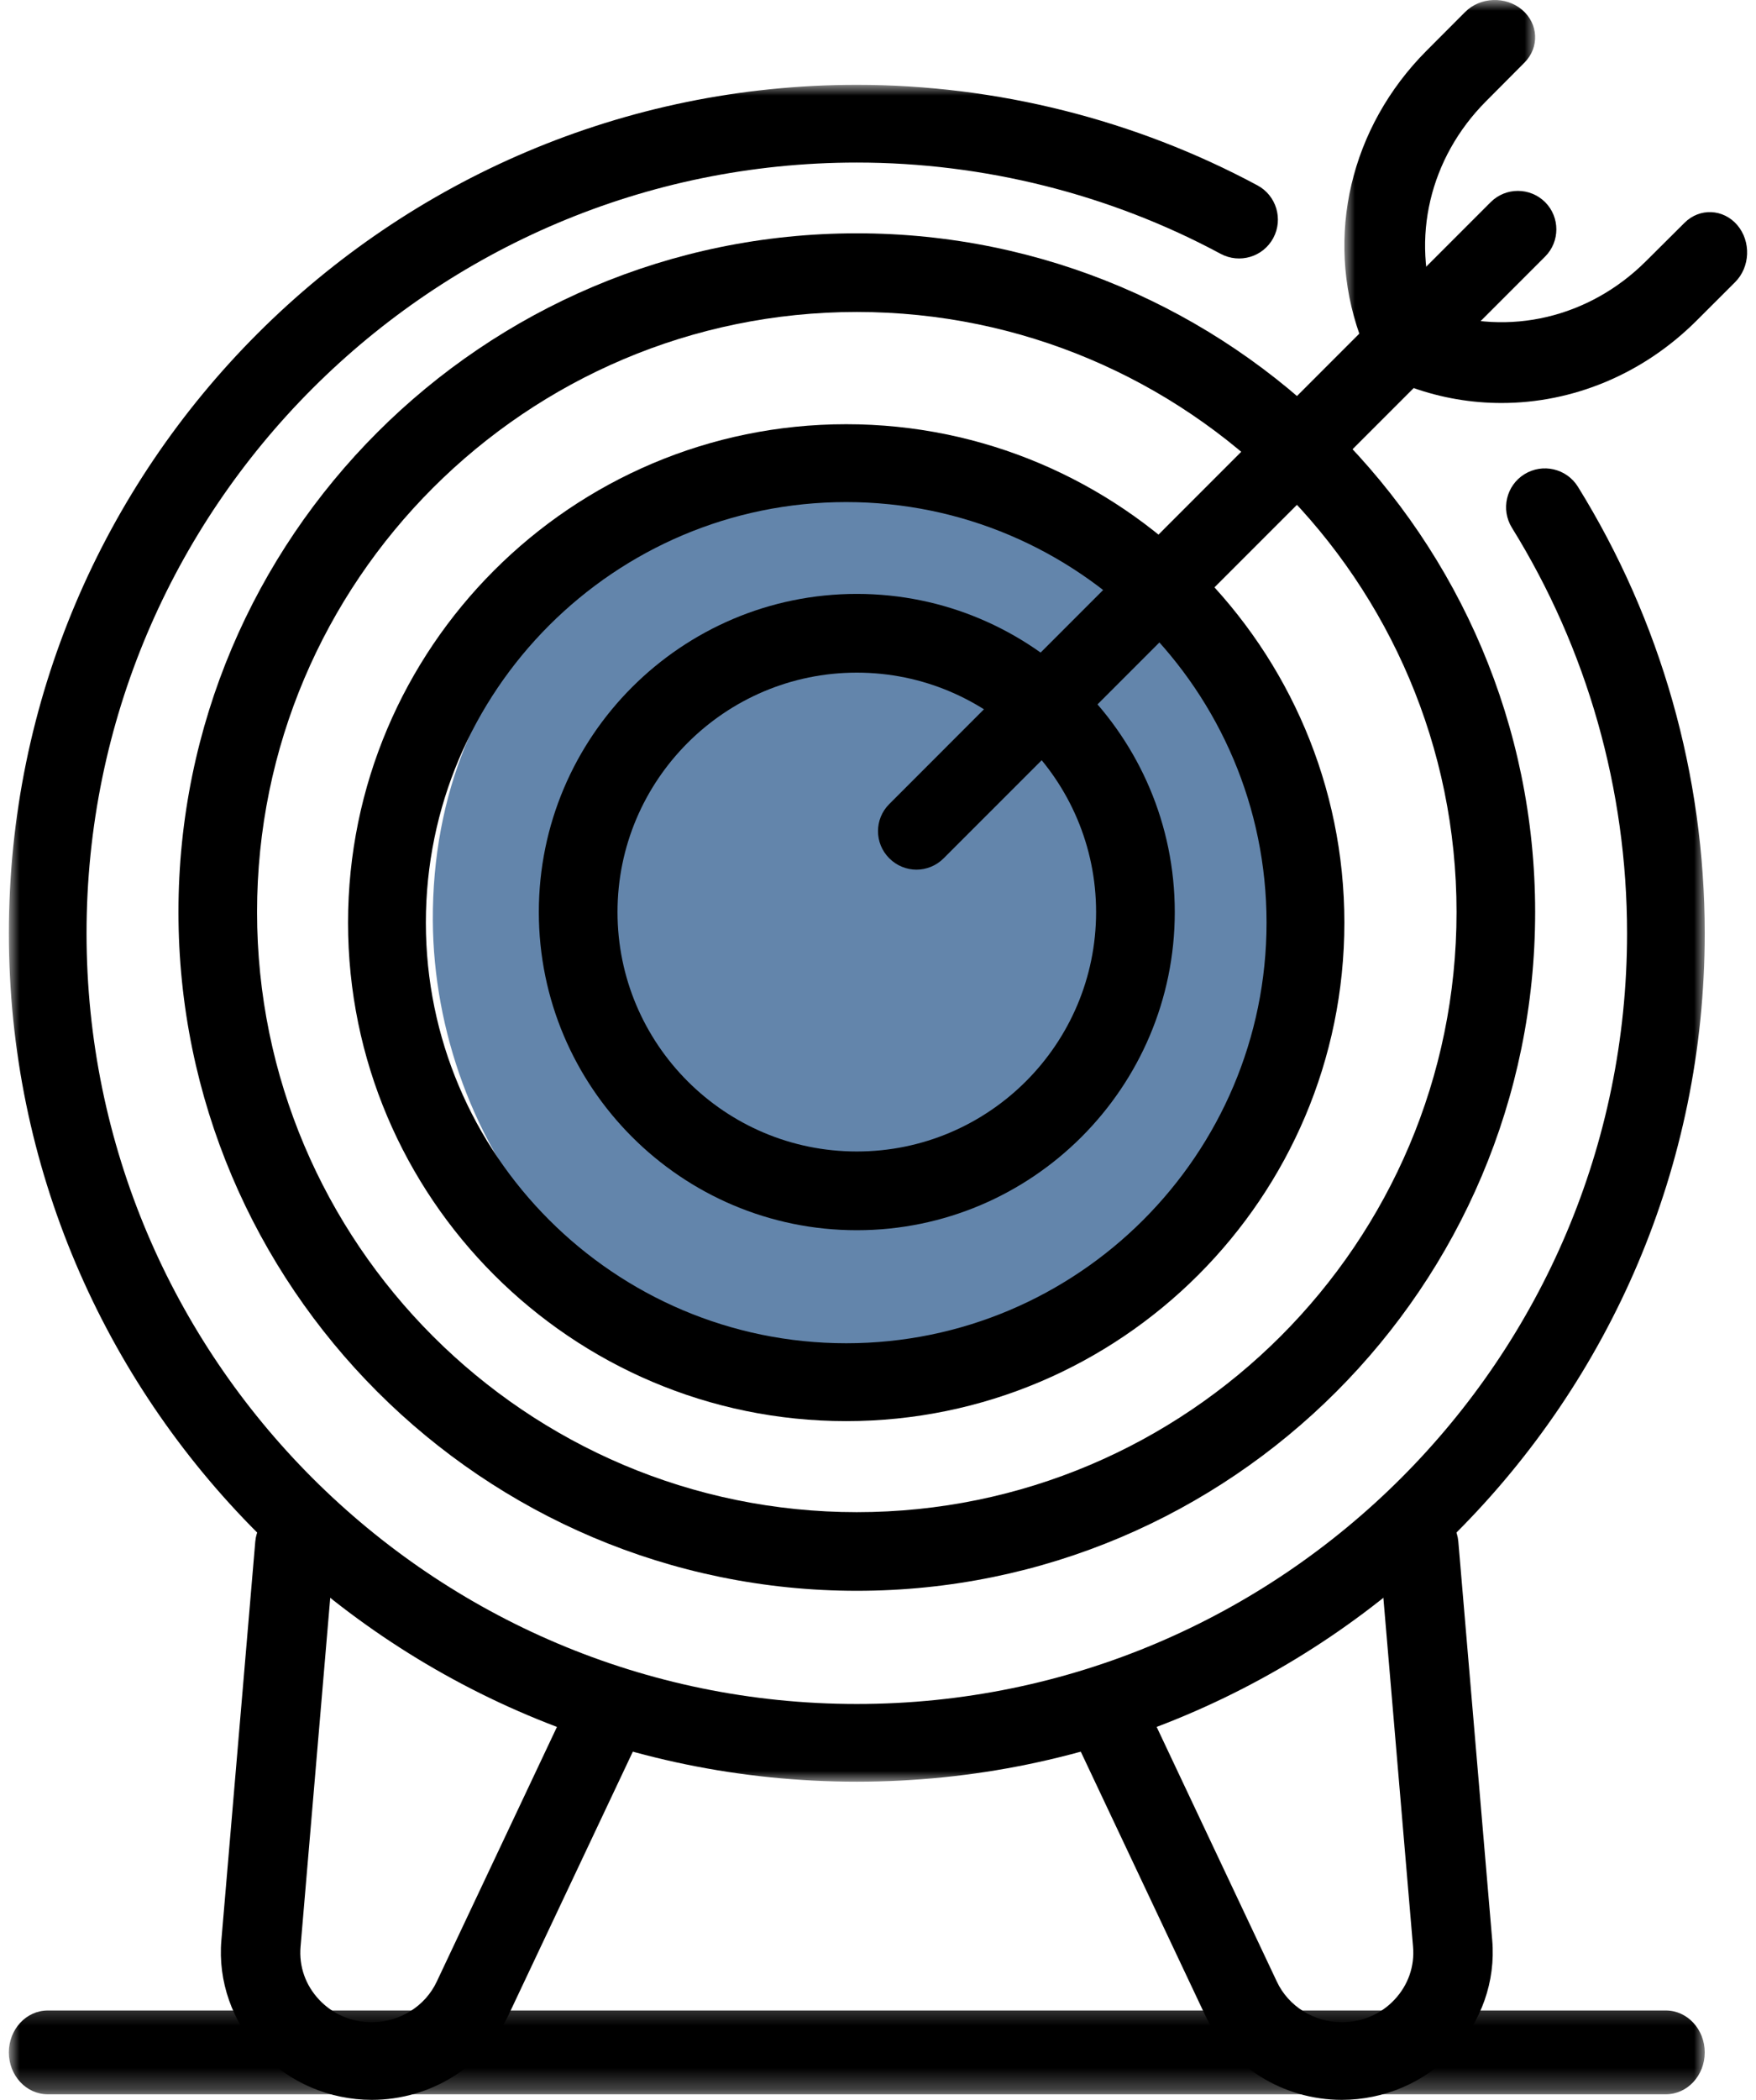
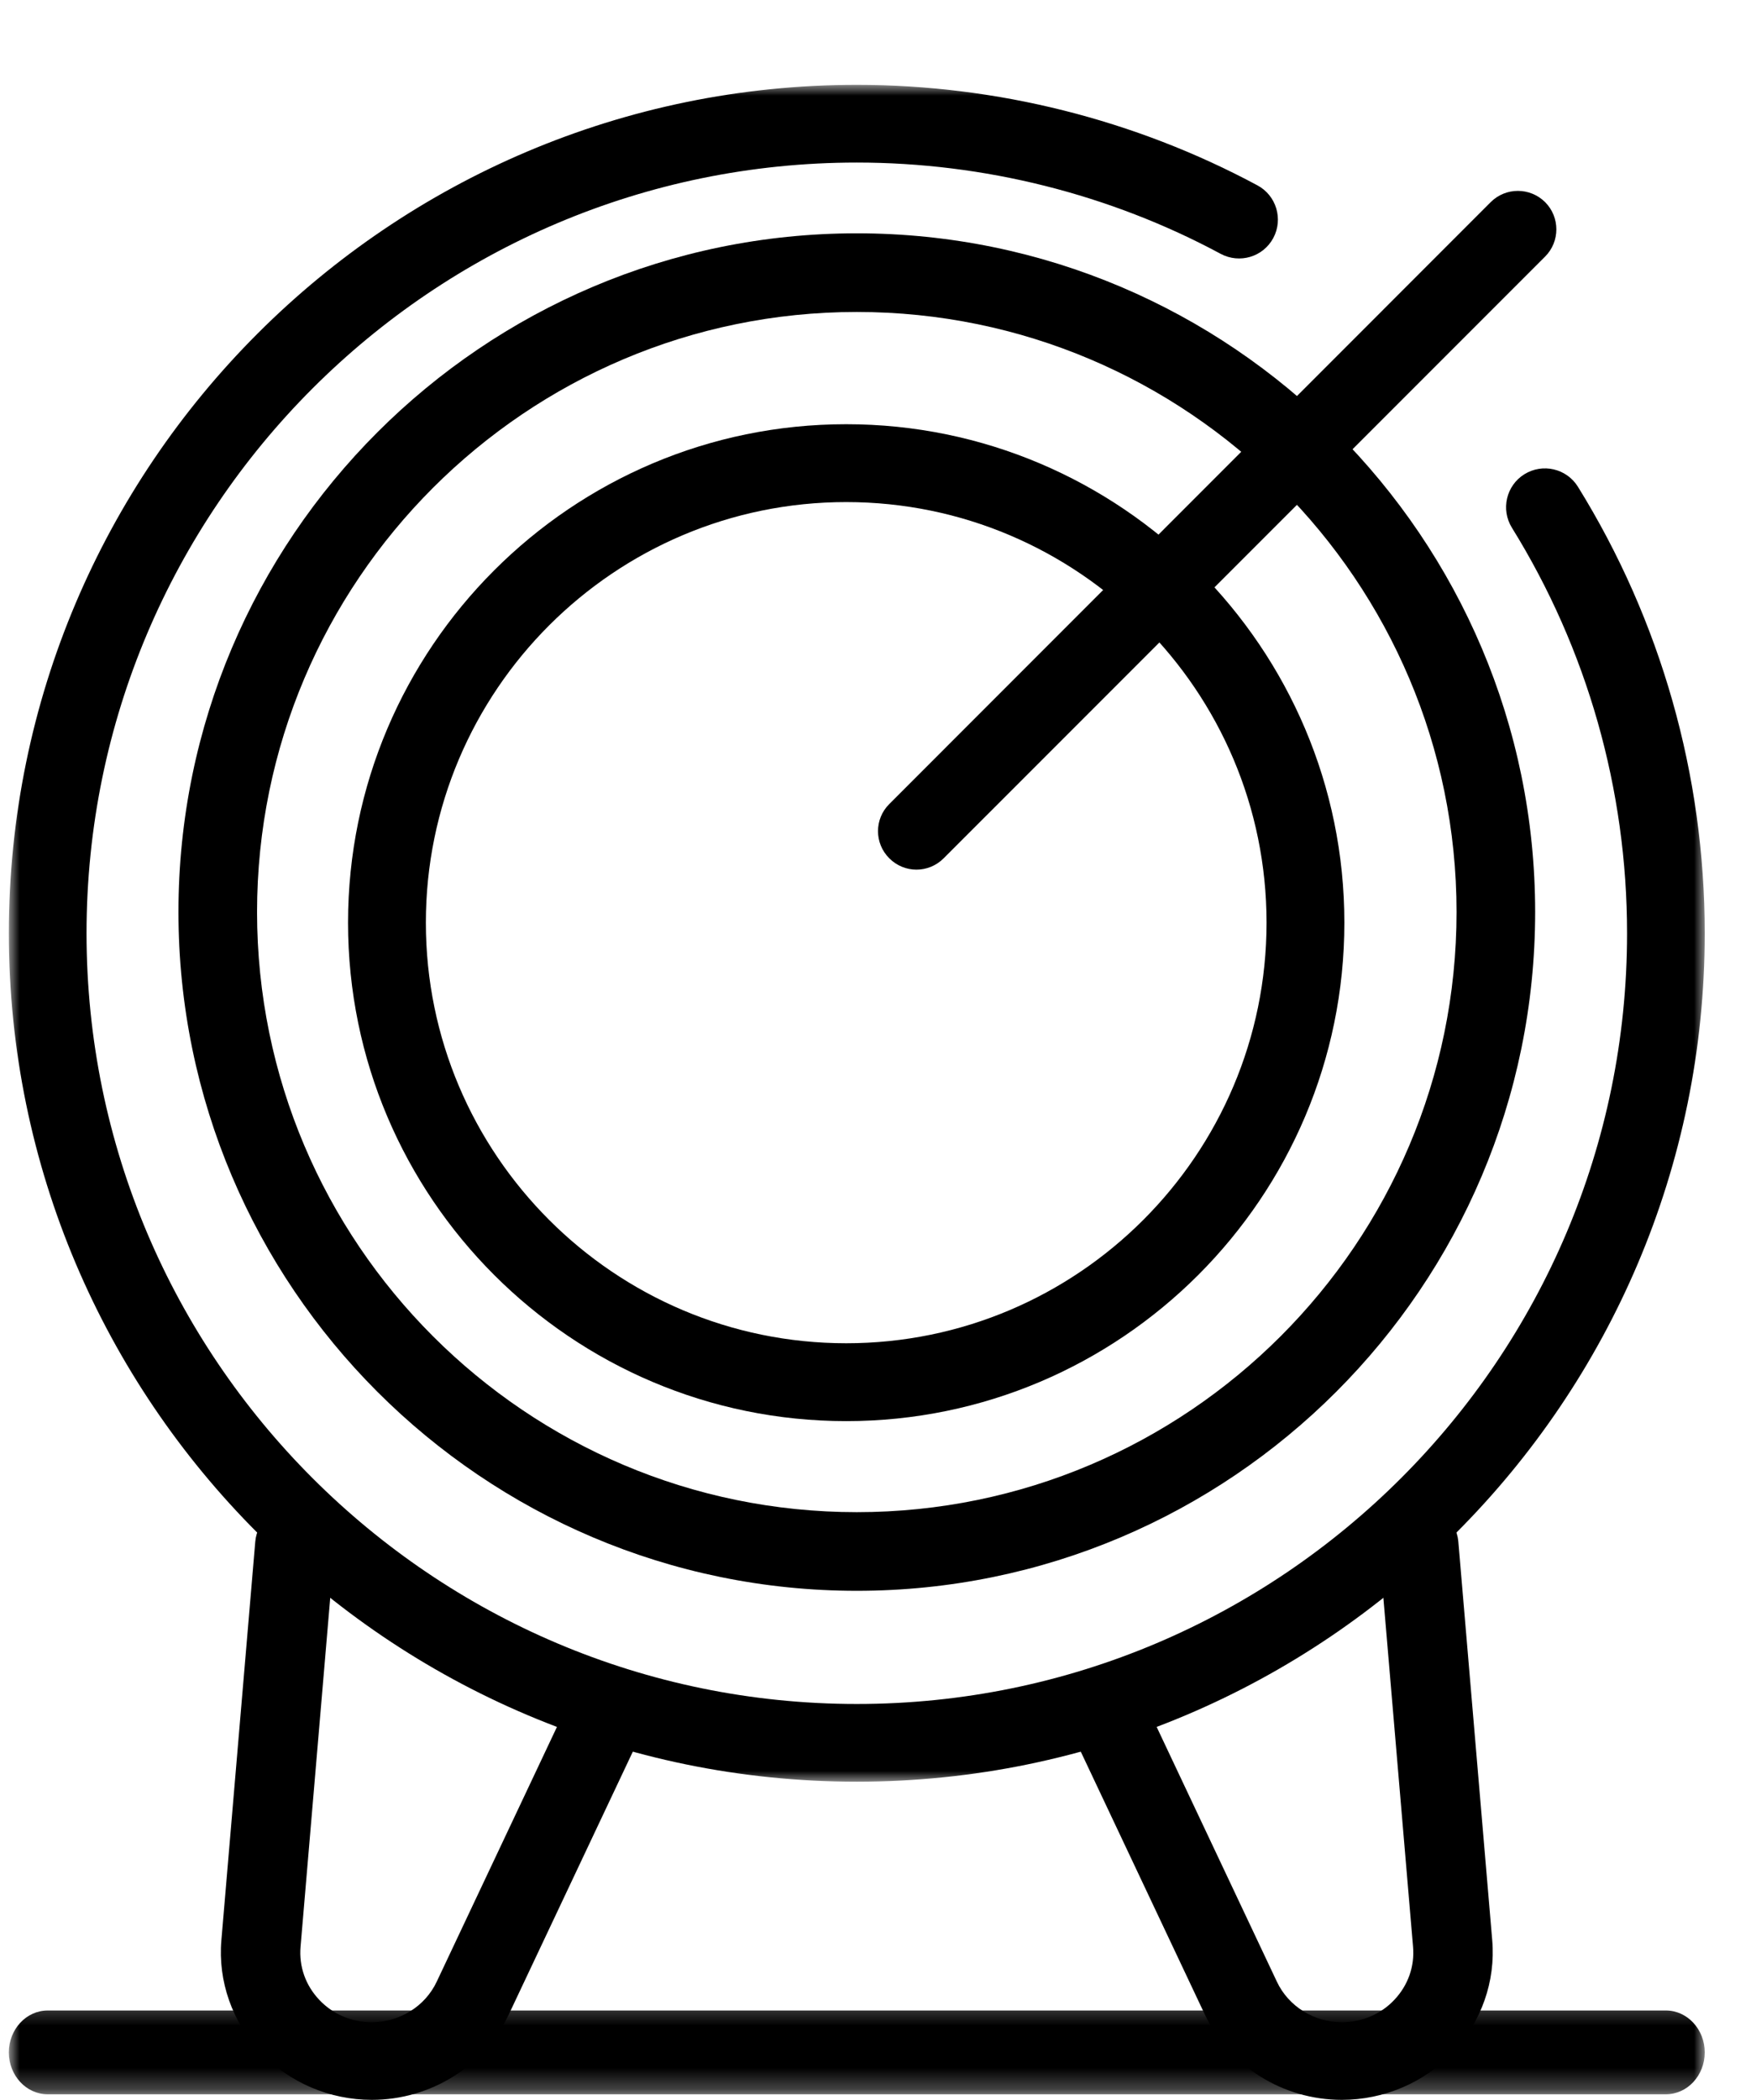
<svg xmlns="http://www.w3.org/2000/svg" xmlns:xlink="http://www.w3.org/1999/xlink" width="82px" height="98px" viewBox="0 0 82 99" version="1.1">
  <title>Group 26</title>
  <desc>Created with Sketch.</desc>
  <defs>
    <polygon id="path-1" points="0 0 80 0 80 80 0 80" />
    <polygon id="path-3" points="0 0.263 80 0.263 80 4.737 0 4.737" />
-     <polygon id="path-5" points="0 0 9 0 9 17 0 17" />
  </defs>
  <g id="Page-1" stroke="none" stroke-width="1" fill="none" fill-rule="evenodd">
    <g id="HOME_PAGE" transform="translate(-255, -1197)">
      <g id="SERVICES" transform="translate(119, 1055)">
        <g id="Group-2" transform="translate(0, 142)">
          <g id="Group-26" transform="translate(136, 0)">
-             <path d="M40.139,63.957 C27.686,64.776 20.053,53.776 20,43.404 C19.938,31.481 28.696,22.976 40.909,23 C52.946,23.019 61.005,31.371 61,43.802 C60.995,55.61 52.352,63.962 40.139,63.957" id="Fill-1" fill="#6385AB" />
            <g id="Group-5" transform="translate(0, 4)">
              <mask id="mask-2" fill="white">
                <use xlink:href="#path-1" />
              </mask>
              <g id="Clip-4" />
              <path d="M40,80 C17.945,80 -0,62.055 -0,40 C-0,17.945 17.945,0 40,0 C46.591,0 53.131,1.642 58.901,4.74 C59.791,5.218 60.125,6.331 59.647,7.222 C59.17,8.112 58.061,8.446 57.166,7.968 C51.929,5.153 45.992,3.664 40,3.664 C19.963,3.664 3.664,19.968 3.664,40 C3.664,60.037 19.963,76.336 40,76.336 C60.037,76.336 76.336,60.037 76.336,40 C76.336,33.224 74.457,26.609 70.904,20.881 C70.371,20.019 70.635,18.891 71.493,18.358 C72.356,17.825 73.483,18.089 74.017,18.947 C77.931,25.26 80,32.542 80,40 C80,62.055 62.055,80 40,80" id="Fill-3" fill="#000000" mask="url(#mask-2)" />
            </g>
            <path d="M40,14.708 C24.399,14.708 11.708,27.398 11.708,42.998 C11.708,58.602 24.399,71.292 40,71.292 C55.601,71.292 68.292,58.602 68.292,42.998 C68.292,27.398 55.601,14.708 40,14.708 M40,75 C22.353,75 8,60.644 8,42.998 C8,25.356 22.353,11 40,11 C57.647,11 72,25.356 72,42.998 C72,60.644 57.647,75 40,75" id="Fill-6" fill="#000000" />
            <path d="M39.5,23.671 C28.566,23.671 19.671,32.566 19.671,43.5 C19.671,54.43 28.566,63.329 39.5,63.329 C50.434,63.329 59.329,54.43 59.329,43.5 C59.329,32.566 50.434,23.671 39.5,23.671 M39.5,67 C26.544,67 16,56.456 16,43.5 C16,30.544 26.544,20 39.5,20 C52.456,20 63,30.544 63,43.5 C63,56.456 52.456,67 39.5,67" id="Fill-8" fill="#000000" />
-             <path d="M40,31.712 C33.773,31.712 28.712,36.778 28.712,43 C28.712,49.227 33.773,54.288 40,54.288 C46.227,54.288 51.288,49.227 51.288,43 C51.288,36.778 46.227,31.712 40,31.712 M40,58 C31.729,58 25,51.271 25,43 C25,34.729 31.729,28 40,28 C48.271,28 55,34.729 55,43 C55,51.271 48.271,58 40,58" id="Fill-10" fill="#000000" />
            <path d="M17.121,99 C15.137,99 13.224,98.185 11.881,96.758 C10.537,95.332 9.859,93.405 10.025,91.474 L11.624,72.68 C11.71,71.675 12.621,70.911 13.647,71.008 C14.681,71.092 15.446,71.976 15.36,72.981 L13.76,91.78 C13.68,92.706 13.993,93.595 14.639,94.281 C15.284,94.966 16.167,95.341 17.121,95.341 C18.431,95.341 19.637,94.591 20.183,93.429 L26.42,80.22 C26.852,79.303 27.968,78.9 28.908,79.322 C29.848,79.748 30.261,80.831 29.829,81.748 L23.591,94.957 C22.433,97.416 19.893,99 17.121,99" id="Fill-12" fill="#000000" />
            <path d="M62.879,99 C60.107,99 57.567,97.416 56.409,94.957 L50.171,81.748 C49.739,80.831 50.152,79.748 51.092,79.326 C52.032,78.9 53.148,79.303 53.58,80.22 L59.817,93.429 C60.363,94.591 61.569,95.341 62.879,95.341 C63.833,95.341 64.716,94.966 65.361,94.281 C66.007,93.595 66.32,92.706 66.24,91.78 L64.64,72.981 C64.554,71.976 65.319,71.092 66.353,71.008 C67.384,70.911 68.29,71.675 68.376,72.68 L69.975,91.474 C70.141,93.405 69.463,95.332 68.119,96.758 C66.776,98.185 64.863,99 62.879,99" id="Fill-14" fill="#000000" />
            <g id="Group-18" transform="translate(0, 94)">
              <mask id="mask-4" fill="white">
                <use xlink:href="#path-3" />
              </mask>
              <g id="Clip-17" />
              <path d="M78.168,4.737 L1.831,4.737 C0.82,4.737 -0.001,3.853 -0.001,2.763 C-0.001,1.673 0.82,0.787 1.831,0.787 L78.168,0.787 C79.179,0.787 80,1.673 80,2.763 C80,3.853 79.179,4.737 78.168,4.737" id="Fill-16" fill="#000000" mask="url(#mask-4)" />
            </g>
            <path d="M42.815,41 C42.351,41 41.887,40.821 41.534,40.467 C40.822,39.76 40.822,38.612 41.534,37.905 L69.903,9.53 C70.61,8.823 71.758,8.823 72.47,9.53 C73.177,10.237 73.177,11.39 72.47,12.097 L44.096,40.467 C43.742,40.821 43.278,41 42.815,41" id="Fill-19" fill="#000000" />
            <g id="Group-23" transform="translate(63, 0)">
              <mask id="mask-6" fill="white">
                <use xlink:href="#path-5" />
              </mask>
              <g id="Clip-22" />
-               <path d="M2.531,17 C1.731,17 0.983,16.528 0.723,15.784 C-0.921,11.133 0.284,6 3.871,2.396 L5.694,0.569 C6.408,-0.148 7.613,-0.192 8.384,0.462 C9.161,1.122 9.209,2.236 8.495,2.953 L6.678,4.779 C4.021,7.448 3.124,11.248 4.344,14.692 C4.667,15.619 4.122,16.612 3.124,16.911 C2.926,16.973 2.729,17 2.531,17" id="Fill-21" fill="#000000" mask="url(#mask-6)" />
            </g>
-             <path d="M70.412,19 C69.004,19 67.588,18.764 66.215,18.277 C65.289,17.954 64.785,16.878 65.088,15.875 C65.387,14.877 66.385,14.327 67.307,14.655 C70.751,15.875 74.551,14.978 77.22,12.321 L79.047,10.503 C79.764,9.79 80.878,9.843 81.537,10.614 C82.192,11.386 82.148,12.591 81.43,13.305 L79.604,15.128 C77.064,17.655 73.767,19 70.412,19" id="Fill-24" fill="#000000" />
          </g>
        </g>
      </g>
    </g>
  </g>
</svg>